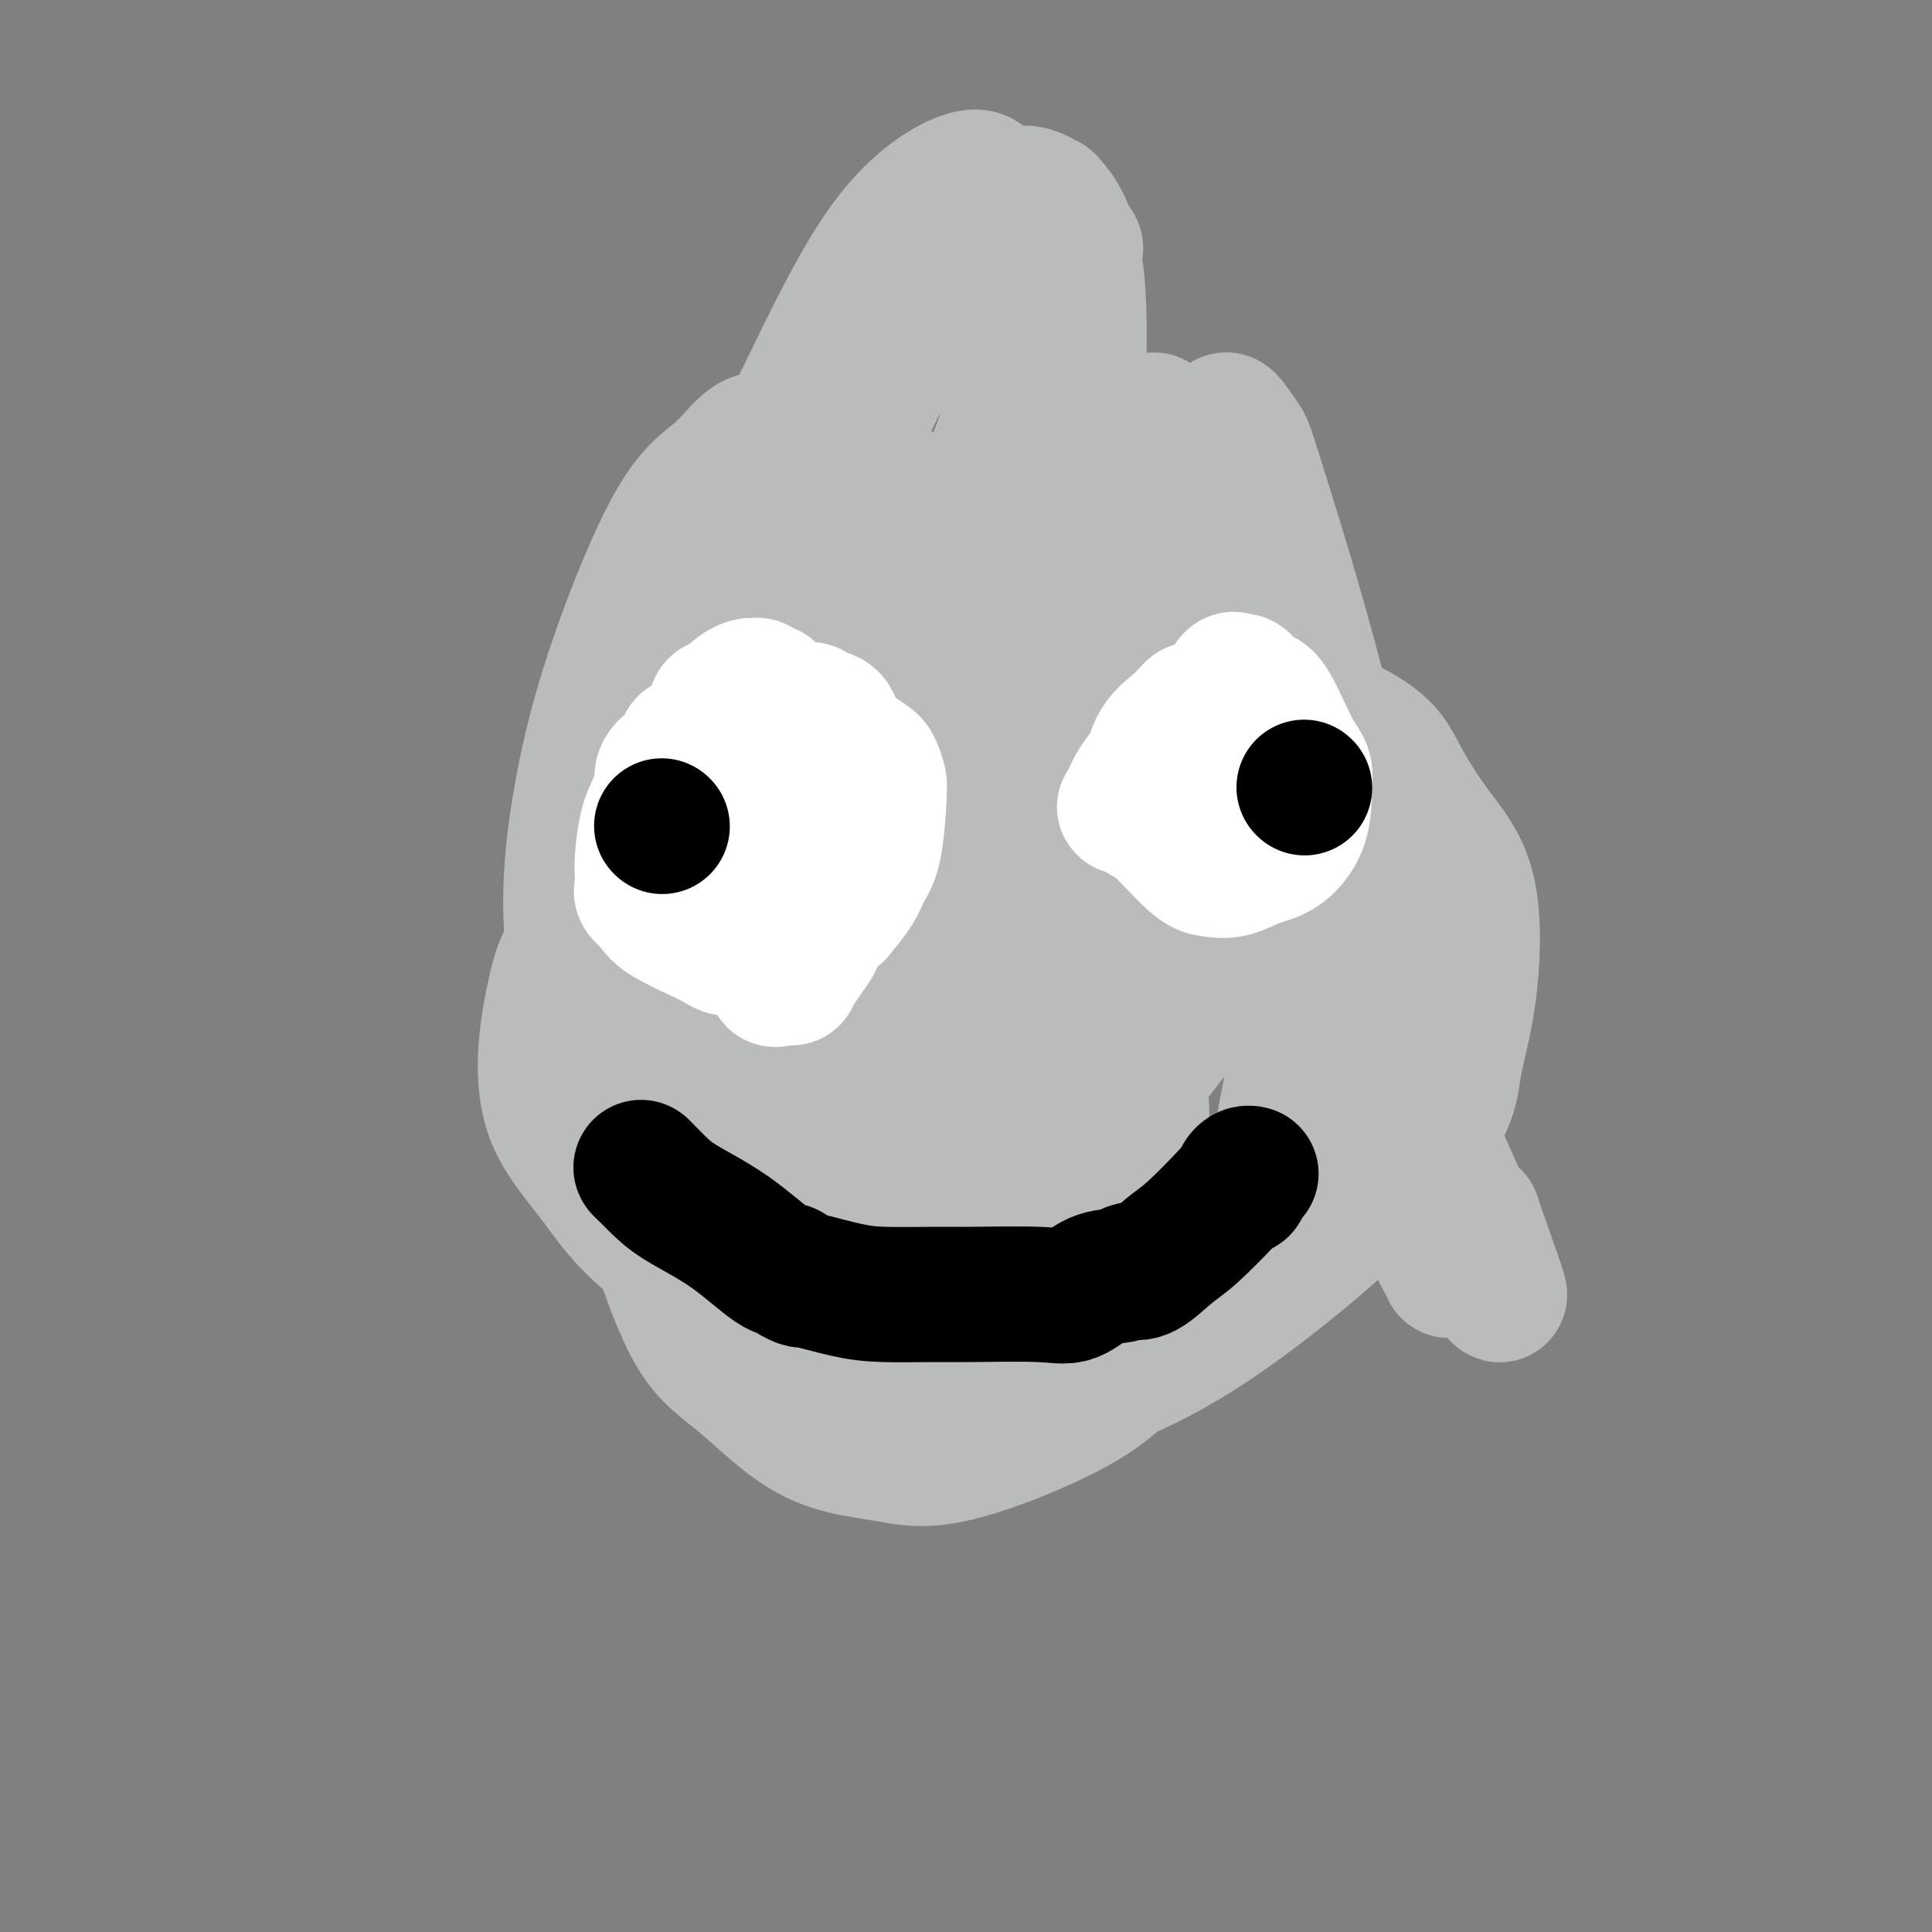
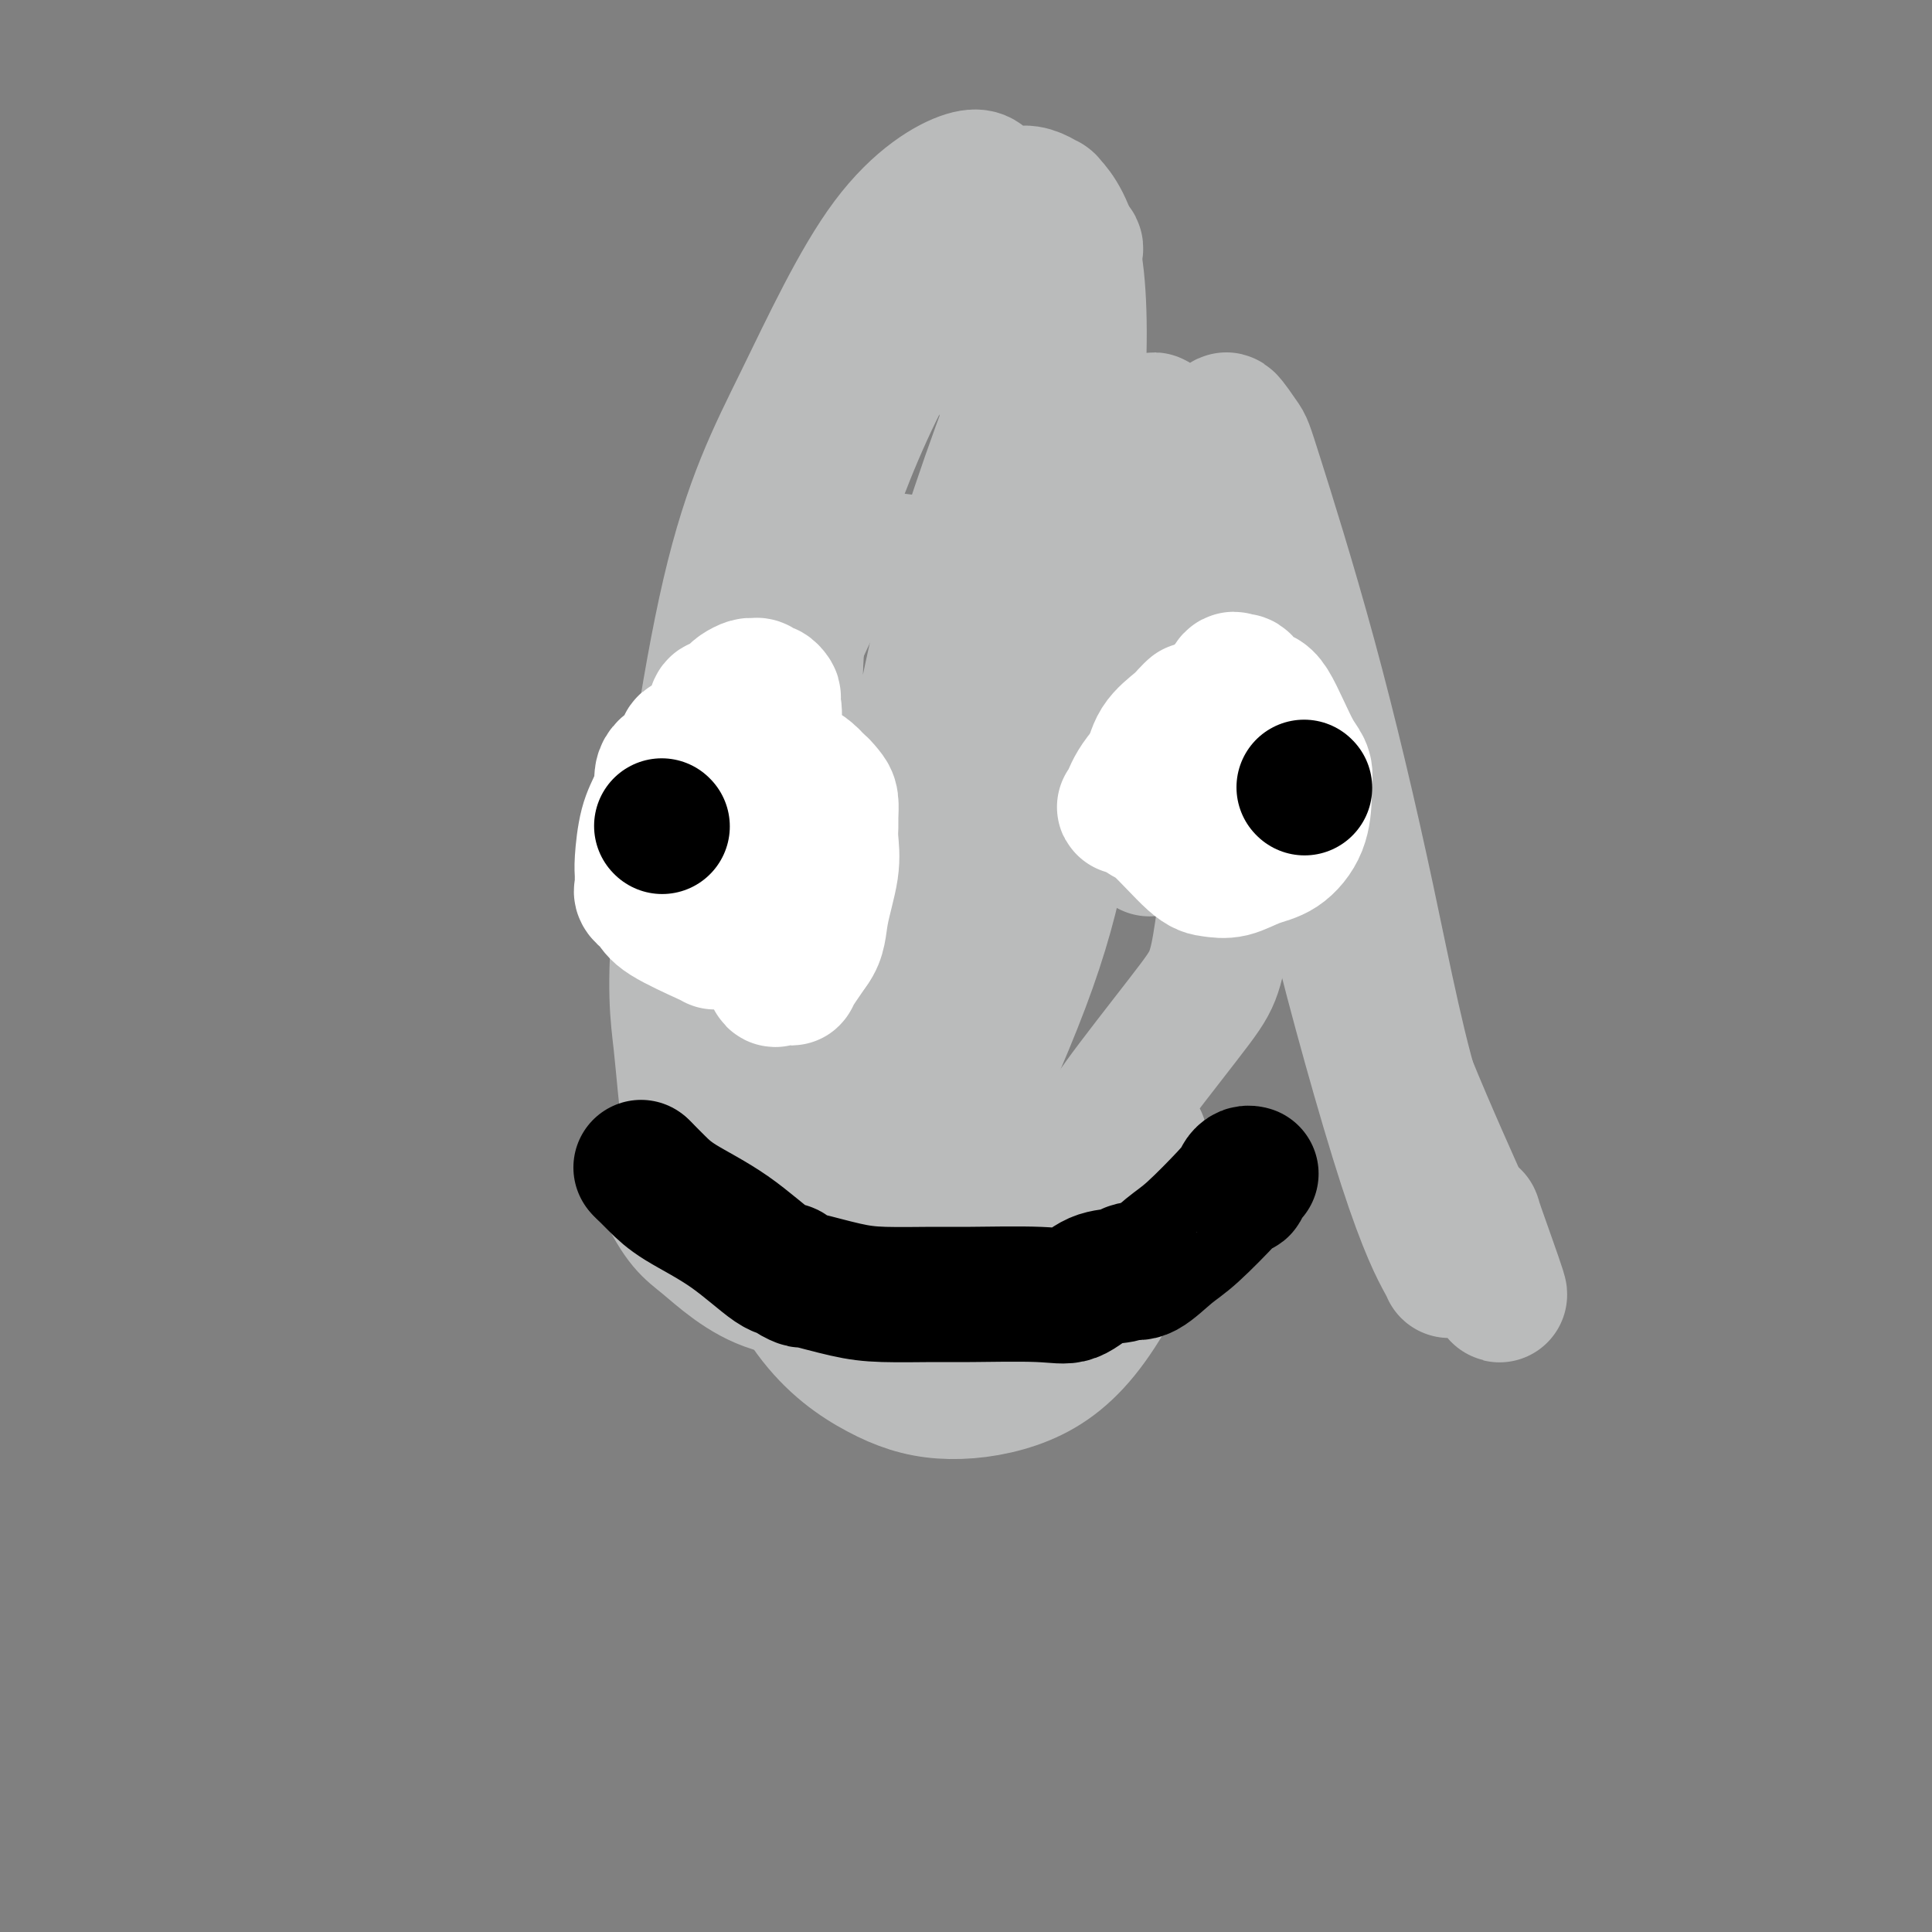
<svg xmlns="http://www.w3.org/2000/svg" viewBox="0 0 400 400" version="1.1">
  <rect x="0" y="0" width="400" height="400" fill="#808080" stroke="none" />
  <g fill="none" stroke="#BABBBB" stroke-width="28" stroke-linecap="round" stroke-linejoin="round">
-     <path d="M164,194c-0.716,0.339 -1.433,0.677 -2,1c-0.567,0.323 -0.985,0.629 -2,1c-1.015,0.371 -2.625,0.806 -4,2c-1.375,1.194 -2.513,3.147 -5,8c-2.487,4.853 -6.321,12.607 -9,17c-2.679,4.393 -4.201,5.424 -5,10c-0.799,4.576 -0.875,12.696 -1,17c-0.125,4.304 -0.299,4.791 1,9c1.299,4.209 4.070,12.141 7,17c2.930,4.859 6.020,6.646 10,10c3.980,3.354 8.850,8.276 14,11c5.150,2.724 10.581,3.252 15,4c4.419,0.748 7.825,1.717 15,0c7.175,-1.717 18.120,-6.120 25,-10c6.880,-3.880 9.694,-7.236 13,-11c3.306,-3.764 7.104,-7.937 12,-14c4.896,-6.063 10.890,-14.017 14,-20c3.110,-5.983 3.337,-9.995 4,-14c0.663,-4.005 1.761,-8.001 2,-13c0.239,-4.999 -0.380,-10.999 -1,-17" />
-     <path d="M267,202c-0.670,-4.251 -1.844,-6.378 -3,-8c-1.156,-1.622 -2.295,-2.740 -5,-6c-2.705,-3.260 -6.976,-8.663 -11,-13c-4.024,-4.337 -7.799,-7.610 -12,-10c-4.201,-2.390 -8.827,-3.899 -14,-5c-5.173,-1.101 -10.893,-1.795 -16,-2c-5.107,-0.205 -9.602,0.080 -14,0c-4.398,-0.080 -8.701,-0.523 -16,1c-7.299,1.523 -17.596,5.012 -24,8c-6.404,2.988 -8.917,5.473 -14,10c-5.083,4.527 -12.738,11.095 -17,16c-4.262,4.905 -5.132,8.148 -6,12c-0.868,3.852 -1.732,8.314 -2,13c-0.268,4.686 0.062,9.597 2,14c1.938,4.403 5.485,8.297 9,13c3.515,4.703 6.998,10.214 19,18c12.002,7.786 32.524,17.849 45,23c12.476,5.151 16.908,5.392 25,4c8.092,-1.392 19.844,-4.416 35,-14c15.156,-9.584 33.715,-25.727 43,-36c9.285,-10.273 9.295,-14.675 10,-19c0.705,-4.325 2.104,-8.574 3,-15c0.896,-6.426 1.289,-15.028 0,-21c-1.289,-5.972 -4.261,-9.315 -7,-13c-2.739,-3.685 -5.245,-7.711 -7,-11c-1.755,-3.289 -2.757,-5.842 -8,-9c-5.243,-3.158 -14.725,-6.921 -22,-9c-7.275,-2.079 -12.342,-2.475 -16,-2c-3.658,0.475 -5.908,1.820 -9,3c-3.092,1.180 -7.026,2.194 -11,5c-3.974,2.806 -7.987,7.403 -12,12" />
    <path d="M212,161c-6.074,8.147 -15.258,22.516 -21,34c-5.742,11.484 -8.040,20.084 -9,26c-0.960,5.916 -0.581,9.149 0,14c0.581,4.851 1.365,11.322 2,14c0.635,2.678 1.123,1.565 1,1c-0.123,-0.565 -0.855,-0.583 1,0c1.855,0.583 6.296,1.765 14,-1c7.704,-2.765 18.669,-9.478 24,-13c5.331,-3.522 5.028,-3.853 8,-8c2.972,-4.147 9.220,-12.110 13,-17c3.780,-4.890 5.093,-6.707 6,-9c0.907,-2.293 1.406,-5.063 2,-9c0.594,-3.937 1.281,-9.040 -1,-16c-2.281,-6.960 -7.529,-15.775 -12,-23c-4.471,-7.225 -8.163,-12.859 -14,-18c-5.837,-5.141 -13.818,-9.788 -20,-13c-6.182,-3.212 -10.563,-4.988 -15,-6c-4.437,-1.012 -8.929,-1.259 -12,-1c-3.071,0.259 -4.723,1.024 -6,2c-1.277,0.976 -2.181,2.162 -5,8c-2.819,5.838 -7.552,16.329 -11,27c-3.448,10.671 -5.610,21.523 -6,34c-0.390,12.477 0.993,26.581 2,37c1.007,10.419 1.638,17.154 4,25c2.362,7.846 6.453,16.803 11,23c4.547,6.197 9.548,9.632 14,12c4.452,2.368 8.353,3.668 13,4c4.647,0.332 10.039,-0.303 15,-2c4.961,-1.697 9.489,-4.457 14,-10c4.511,-5.543 9.003,-13.869 11,-21c1.997,-7.131 1.498,-13.065 1,-19" />
-     <path d="M236,236c0.400,-4.479 0.901,-6.176 -1,-17c-1.901,-10.824 -6.202,-30.775 -11,-43c-4.798,-12.225 -10.093,-16.725 -16,-23c-5.907,-6.275 -12.427,-14.325 -17,-19c-4.573,-4.675 -7.199,-5.975 -10,-7c-2.801,-1.025 -5.776,-1.775 -9,-2c-3.224,-0.225 -6.698,0.076 -10,2c-3.302,1.924 -6.432,5.472 -9,9c-2.568,3.528 -4.574,7.036 -8,16c-3.426,8.964 -8.271,23.386 -10,33c-1.729,9.614 -0.341,14.422 1,21c1.341,6.578 2.637,14.927 6,23c3.363,8.073 8.794,15.869 15,21c6.206,5.131 13.187,7.597 19,10c5.813,2.403 10.457,4.743 16,5c5.543,0.257 11.984,-1.569 17,-5c5.016,-3.431 8.605,-8.469 12,-14c3.395,-5.531 6.595,-11.557 8,-22c1.405,-10.443 1.014,-25.305 -1,-38c-2.014,-12.695 -5.651,-23.223 -12,-37c-6.349,-13.777 -15.411,-30.803 -21,-39c-5.589,-8.197 -7.706,-7.565 -10,-9c-2.294,-1.435 -4.764,-4.937 -9,-7c-4.236,-2.063 -10.237,-2.689 -14,-3c-3.763,-0.311 -5.286,-0.309 -7,1c-1.714,1.309 -3.617,3.924 -6,6c-2.383,2.076 -5.246,3.614 -9,10c-3.754,6.386 -8.398,17.619 -12,28c-3.602,10.381 -6.162,19.910 -8,31c-1.838,11.090 -2.954,23.740 0,37c2.954,13.260 9.977,27.130 17,41" />
    <path d="M137,245c4.085,8.530 5.797,9.354 9,12c3.203,2.646 7.898,7.114 14,9c6.102,1.886 13.613,1.191 17,2c3.387,0.809 2.652,3.121 9,-9c6.348,-12.121 19.779,-38.675 27,-59c7.221,-20.325 8.230,-34.421 9,-50c0.770,-15.579 1.299,-32.641 1,-46c-0.299,-13.359 -1.428,-23.015 -3,-30c-1.572,-6.985 -3.587,-11.299 -6,-17c-2.413,-5.701 -5.223,-12.788 -7,-16c-1.777,-3.212 -2.522,-2.551 -3,-3c-0.478,-0.449 -0.690,-2.010 -4,-1c-3.310,1.010 -9.718,4.592 -16,13c-6.282,8.408 -12.439,21.644 -18,33c-5.561,11.356 -10.527,20.832 -15,40c-4.473,19.168 -8.455,48.026 -10,65c-1.545,16.974 -0.654,22.062 0,28c0.654,5.938 1.071,12.726 2,17c0.929,4.274 2.372,6.034 3,7c0.628,0.966 0.443,1.139 2,2c1.557,0.861 4.855,2.412 7,4c2.145,1.588 3.136,3.215 9,-2c5.864,-5.215 16.602,-17.270 24,-29c7.398,-11.730 11.455,-23.134 16,-38c4.545,-14.866 9.579,-33.192 13,-50c3.421,-16.808 5.228,-32.097 6,-45c0.772,-12.903 0.508,-23.419 -1,-30c-1.508,-6.581 -4.260,-9.228 -5,-10c-0.740,-0.772 0.531,0.331 0,0c-0.531,-0.331 -2.866,-2.094 -5,-2c-2.134,0.094 -4.067,2.047 -6,4" />
    <path d="M206,44c-4.643,5.201 -13.251,16.205 -20,28c-6.749,11.795 -11.639,24.383 -15,34c-3.361,9.617 -5.194,16.265 -6,27c-0.806,10.735 -0.585,25.559 0,34c0.585,8.441 1.533,10.500 3,13c1.467,2.500 3.454,5.441 5,8c1.546,2.559 2.652,4.736 4,6c1.348,1.264 2.939,1.615 4,2c1.061,0.385 1.594,0.803 2,1c0.406,0.197 0.686,0.172 1,0c0.314,-0.172 0.661,-0.490 1,-3c0.339,-2.510 0.671,-7.211 2,-18c1.329,-10.789 3.657,-27.664 8,-45c4.343,-17.336 10.702,-35.131 16,-49c5.298,-13.869 9.534,-23.813 11,-28c1.466,-4.187 0.163,-2.618 0,-2c-0.163,0.618 0.816,0.284 0,6c-0.816,5.716 -3.425,17.482 -6,29c-2.575,11.518 -5.114,22.788 -9,36c-3.886,13.212 -9.117,28.364 -12,41c-2.883,12.636 -3.418,22.755 -5,31c-1.582,8.245 -4.209,14.616 -6,19c-1.791,4.384 -2.744,6.781 -3,8c-0.256,1.219 0.186,1.260 0,1c-0.186,-0.260 -0.998,-0.822 -1,0c-0.002,0.822 0.807,3.029 -2,-1c-2.807,-4.029 -9.231,-14.294 -13,-25c-3.769,-10.706 -4.885,-21.853 -6,-33" />
    <path d="M159,164c-1.504,-10.509 -2.264,-20.280 -1,-31c1.264,-10.720 4.553,-22.389 7,-30c2.447,-7.611 4.053,-11.164 6,-15c1.947,-3.836 4.234,-7.956 8,-12c3.766,-4.044 9.012,-8.012 12,-10c2.988,-1.988 3.718,-1.997 4,-2c0.282,-0.003 0.114,-0.001 1,0c0.886,0.001 2.825,-0.000 5,3c2.175,3.000 4.587,9.002 7,15c2.413,5.998 4.826,11.993 8,22c3.174,10.007 7.110,24.027 10,33c2.890,8.973 4.736,12.899 6,17c1.264,4.101 1.946,8.375 3,12c1.054,3.625 2.480,6.600 3,8c0.520,1.400 0.136,1.225 0,1c-0.136,-0.225 -0.023,-0.499 0,0c0.023,0.499 -0.044,1.771 0,-1c0.044,-2.771 0.199,-9.584 0,-17c-0.199,-7.416 -0.751,-15.434 -1,-22c-0.249,-6.566 -0.195,-11.679 0,-19c0.195,-7.321 0.532,-16.851 1,-21c0.468,-4.149 1.067,-2.918 1,-4c-0.067,-1.082 -0.798,-4.477 0,-4c0.798,0.477 3.127,4.827 5,9c1.873,4.173 3.289,8.171 9,23c5.711,14.829 15.716,40.490 22,58c6.284,17.510 8.846,26.868 13,38c4.154,11.132 9.901,24.038 13,31c3.099,6.962 3.549,7.981 4,9" />
    <path d="M305,255c10.356,25.846 3.245,6.460 1,0c-2.245,-6.460 0.376,0.006 -1,-1c-1.376,-1.006 -6.747,-9.484 -11,-22c-4.253,-12.516 -7.386,-29.070 -11,-46c-3.614,-16.930 -7.710,-34.238 -12,-50c-4.290,-15.762 -8.776,-29.980 -11,-37c-2.224,-7.020 -2.188,-6.842 -3,-8c-0.812,-1.158 -2.474,-3.652 -3,-4c-0.526,-0.348 0.082,1.451 0,1c-0.082,-0.451 -0.855,-3.150 2,9c2.855,12.150 9.340,39.151 13,56c3.660,16.849 4.497,23.548 8,38c3.503,14.452 9.671,36.657 14,50c4.329,13.343 6.819,17.823 8,20c1.181,2.177 1.052,2.051 1,2c-0.052,-0.051 -0.026,-0.025 0,0" />
  </g>
  <g fill="none" stroke="#FFFFFF" stroke-width="28" stroke-linecap="round" stroke-linejoin="round">
-     <path d="M247,147c0.000,0.000 0.100,0.100 0.1,0.1" />
    <path d="M247,147c0.082,-0.075 0.164,-0.151 0,0c-0.164,0.151 -0.573,0.528 -1,1c-0.427,0.472 -0.871,1.039 -2,2c-1.129,0.961 -2.941,2.317 -4,4c-1.059,1.683 -1.365,3.692 -2,5c-0.635,1.308 -1.601,1.916 -2,3c-0.399,1.084 -0.232,2.644 0,4c0.232,1.356 0.528,2.509 1,3c0.472,0.491 1.118,0.321 3,2c1.882,1.679 4.999,5.206 7,7c2.001,1.794 2.886,1.854 4,2c1.114,0.146 2.456,0.377 4,0c1.544,-0.377 3.289,-1.361 5,-2c1.711,-0.639 3.386,-0.934 5,-2c1.614,-1.066 3.165,-2.902 4,-5c0.835,-2.098 0.953,-4.456 1,-6c0.047,-1.544 0.024,-2.272 0,-3" />
    <path d="M270,162c0.583,-2.943 -0.460,-3.300 -2,-6c-1.540,-2.700 -3.579,-7.742 -5,-10c-1.421,-2.258 -2.226,-1.733 -3,-2c-0.774,-0.267 -1.519,-1.327 -2,-2c-0.481,-0.673 -0.699,-0.957 -1,-1c-0.301,-0.043 -0.685,0.157 -1,0c-0.315,-0.157 -0.560,-0.670 -1,0c-0.440,0.670 -1.074,2.523 -2,4c-0.926,1.477 -2.144,2.578 -5,5c-2.856,2.422 -7.350,6.166 -10,9c-2.650,2.834 -3.457,4.759 -4,6c-0.543,1.241 -0.821,1.798 -1,2c-0.179,0.202 -0.259,0.050 0,0c0.259,-0.050 0.858,0.001 2,0c1.142,-0.001 2.828,-0.053 5,0c2.172,0.053 4.830,0.210 6,0c1.170,-0.210 0.854,-0.787 1,-1c0.146,-0.213 0.756,-0.061 1,0c0.244,0.061 0.122,0.030 0,0" />
    <path d="M164,158c-0.641,0.002 -1.282,0.003 -2,0c-0.718,-0.003 -1.512,-0.011 -2,0c-0.488,0.011 -0.670,0.041 -1,0c-0.330,-0.041 -0.806,-0.154 -1,0c-0.194,0.154 -0.104,0.577 0,1c0.104,0.423 0.224,0.848 0,1c-0.224,0.152 -0.790,0.030 -1,1c-0.210,0.970 -0.064,3.033 0,6c0.064,2.967 0.045,6.840 0,10c-0.045,3.160 -0.116,5.607 0,8c0.116,2.393 0.418,4.731 1,8c0.582,3.269 1.445,7.469 2,9c0.555,1.531 0.801,0.394 1,0c0.199,-0.394 0.352,-0.044 1,0c0.648,0.044 1.790,-0.219 2,0c0.210,0.219 -0.511,0.920 0,0c0.511,-0.920 2.256,-3.460 4,-6" />
    <path d="M168,196c1.569,-2.053 1.492,-4.187 2,-7c0.508,-2.813 1.601,-6.305 2,-9c0.399,-2.695 0.105,-4.594 0,-6c-0.105,-1.406 -0.021,-2.318 0,-3c0.021,-0.682 -0.023,-1.134 0,-2c0.023,-0.866 0.111,-2.145 0,-3c-0.111,-0.855 -0.421,-1.286 -1,-2c-0.579,-0.714 -1.426,-1.712 -2,-2c-0.574,-0.288 -0.875,0.132 -1,0c-0.125,-0.132 -0.075,-0.817 0,-1c0.075,-0.183 0.173,0.137 0,0c-0.173,-0.137 -0.617,-0.731 -1,-1c-0.383,-0.269 -0.705,-0.215 -1,0c-0.295,0.215 -0.564,0.589 -1,1c-0.436,0.411 -1.039,0.857 -1,1c0.039,0.143 0.718,-0.019 0,1c-0.718,1.019 -2.835,3.219 -4,7c-1.165,3.781 -1.378,9.144 -2,12c-0.622,2.856 -1.651,3.203 -2,4c-0.349,0.797 -0.016,2.042 0,2c0.016,-0.042 -0.283,-1.370 0,-3c0.283,-1.630 1.148,-3.561 2,-7c0.852,-3.439 1.691,-8.388 2,-12c0.309,-3.612 0.088,-5.889 0,-8c-0.088,-2.111 -0.044,-4.055 0,-6" />
    <path d="M160,152c0.622,-6.283 0.178,-4.989 0,-5c-0.178,-0.011 -0.089,-1.327 0,-2c0.089,-0.673 0.178,-0.702 0,-1c-0.178,-0.298 -0.624,-0.865 -1,-1c-0.376,-0.135 -0.682,0.163 -1,0c-0.318,-0.163 -0.649,-0.787 -1,-1c-0.351,-0.213 -0.723,-0.016 -1,0c-0.277,0.016 -0.459,-0.149 -1,0c-0.541,0.149 -1.440,0.614 -2,1c-0.560,0.386 -0.780,0.695 -1,1c-0.220,0.305 -0.439,0.606 -1,1c-0.561,0.394 -1.463,0.881 -2,1c-0.537,0.119 -0.708,-0.131 -1,1c-0.292,1.131 -0.705,3.642 -2,5c-1.295,1.358 -3.473,1.563 -4,2c-0.527,0.437 0.599,1.107 0,2c-0.599,0.893 -2.921,2.011 -4,3c-1.079,0.989 -0.916,1.850 -1,3c-0.084,1.150 -0.415,2.588 -1,4c-0.585,1.412 -1.424,2.798 -2,5c-0.576,2.202 -0.888,5.219 -1,7c-0.112,1.781 -0.023,2.325 0,3c0.023,0.675 -0.018,1.481 0,2c0.018,0.519 0.096,0.752 0,1c-0.096,0.248 -0.365,0.511 0,1c0.365,0.489 1.366,1.203 2,2c0.634,0.797 0.901,1.676 3,3c2.099,1.324 6.028,3.093 8,4c1.972,0.907 1.986,0.954 2,1" />
-     <path d="M148,195c2.972,1.930 2.903,1.255 3,1c0.097,-0.255 0.361,-0.091 1,0c0.639,0.091 1.653,0.110 2,0c0.347,-0.110 0.025,-0.349 1,-1c0.975,-0.651 3.245,-1.715 5,-2c1.755,-0.285 2.993,0.210 4,0c1.007,-0.210 1.782,-1.126 3,-2c1.218,-0.874 2.878,-1.707 4,-2c1.122,-0.293 1.705,-0.045 2,0c0.295,0.045 0.304,-0.111 1,-1c0.696,-0.889 2.081,-2.511 3,-4c0.919,-1.489 1.371,-2.845 2,-4c0.629,-1.155 1.433,-2.109 2,-5c0.567,-2.891 0.895,-7.718 1,-10c0.105,-2.282 -0.014,-2.020 0,-2c0.014,0.020 0.161,-0.201 0,-1c-0.161,-0.799 -0.628,-2.175 -1,-3c-0.372,-0.825 -0.648,-1.101 -2,-2c-1.352,-0.899 -3.781,-2.423 -5,-4c-1.219,-1.577 -1.230,-3.207 -2,-4c-0.770,-0.793 -2.299,-0.750 -3,-1c-0.701,-0.250 -0.573,-0.792 -1,-1c-0.427,-0.208 -1.410,-0.080 -2,0c-0.590,0.080 -0.789,0.112 -1,0c-0.211,-0.112 -0.436,-0.367 -1,0c-0.564,0.367 -1.467,1.357 -2,2c-0.533,0.643 -0.695,0.940 -1,2c-0.305,1.060 -0.752,2.882 -1,4c-0.248,1.118 -0.298,1.532 -1,3c-0.702,1.468 -2.058,3.991 -3,7c-0.942,3.009 -1.471,6.505 -2,10" />
    <path d="M154,175c-1.333,4.333 -0.667,2.167 0,0" />
  </g>
  <g fill="none" stroke="#000000" stroke-width="28" stroke-linecap="round" stroke-linejoin="round">
    <path d="M270,163c0.000,0.000 0.100,0.100 0.1,0.1" />
    <path d="M137,171c0.000,0.000 0.100,0.100 0.1,0.1" />
    <path d="M133,242c0.000,0.000 0.100,0.100 0.1,0.1" />
    <path d="M133,242c-0.251,-0.252 -0.503,-0.505 0,0c0.503,0.505 1.760,1.767 3,3c1.240,1.233 2.463,2.438 5,4c2.537,1.562 6.387,3.480 10,6c3.613,2.520 6.990,5.640 9,7c2.010,1.360 2.654,0.959 3,1c0.346,0.041 0.394,0.522 1,1c0.606,0.478 1.771,0.951 2,1c0.229,0.049 -0.479,-0.326 1,0c1.479,0.326 5.143,1.355 8,2c2.857,0.645 4.906,0.908 8,1c3.094,0.092 7.232,0.014 10,0c2.768,-0.014 4.167,0.036 8,0c3.833,-0.036 10.102,-0.157 14,0c3.898,0.157 5.426,0.592 7,0c1.574,-0.592 3.195,-2.210 5,-3c1.805,-0.790 3.794,-0.751 5,-1c1.206,-0.249 1.630,-0.785 2,-1c0.370,-0.215 0.685,-0.107 1,0" />
    <path d="M235,263c1.957,-0.829 0.349,-0.400 0,0c-0.349,0.400 0.561,0.772 2,0c1.439,-0.772 3.409,-2.690 5,-4c1.591,-1.310 2.805,-2.014 5,-4c2.195,-1.986 5.372,-5.253 7,-7c1.628,-1.747 1.707,-1.975 2,-2c0.293,-0.025 0.800,0.151 1,0c0.200,-0.151 0.092,-0.629 0,-1c-0.092,-0.371 -0.169,-0.636 0,-1c0.169,-0.364 0.584,-0.829 1,-1c0.416,-0.171 0.833,-0.049 1,0c0.167,0.049 0.083,0.024 0,0" />
  </g>
</svg>